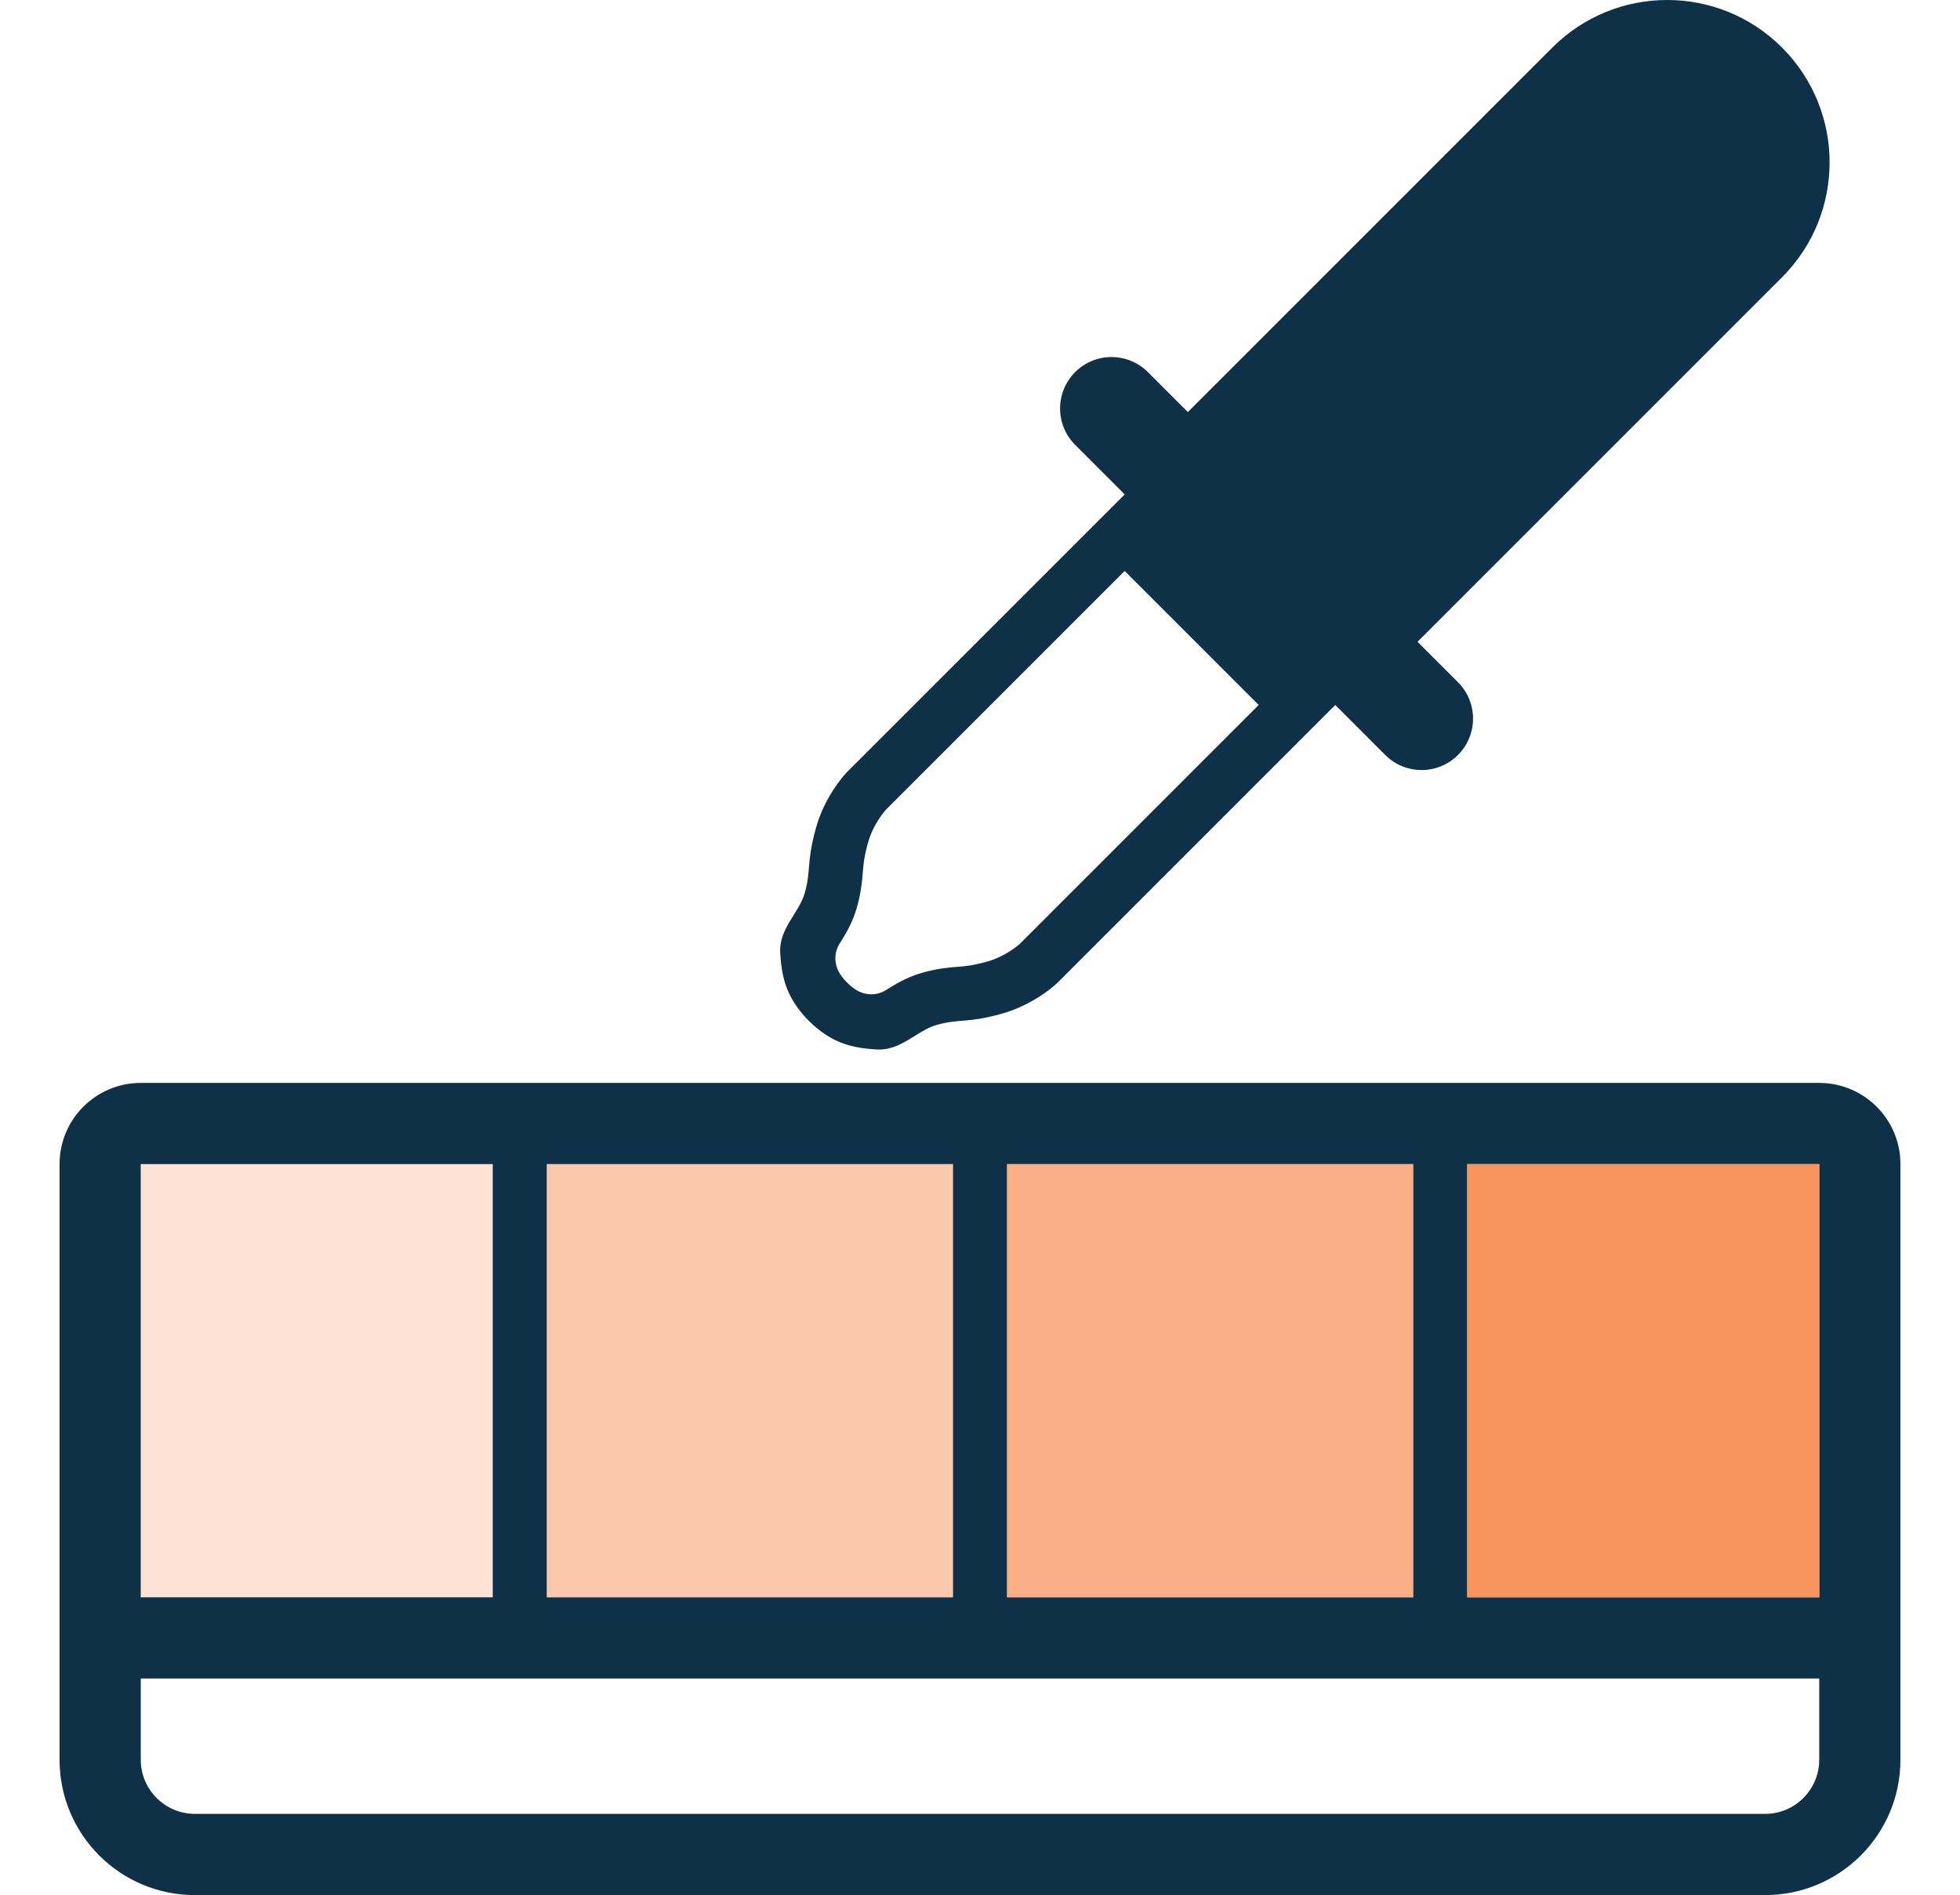
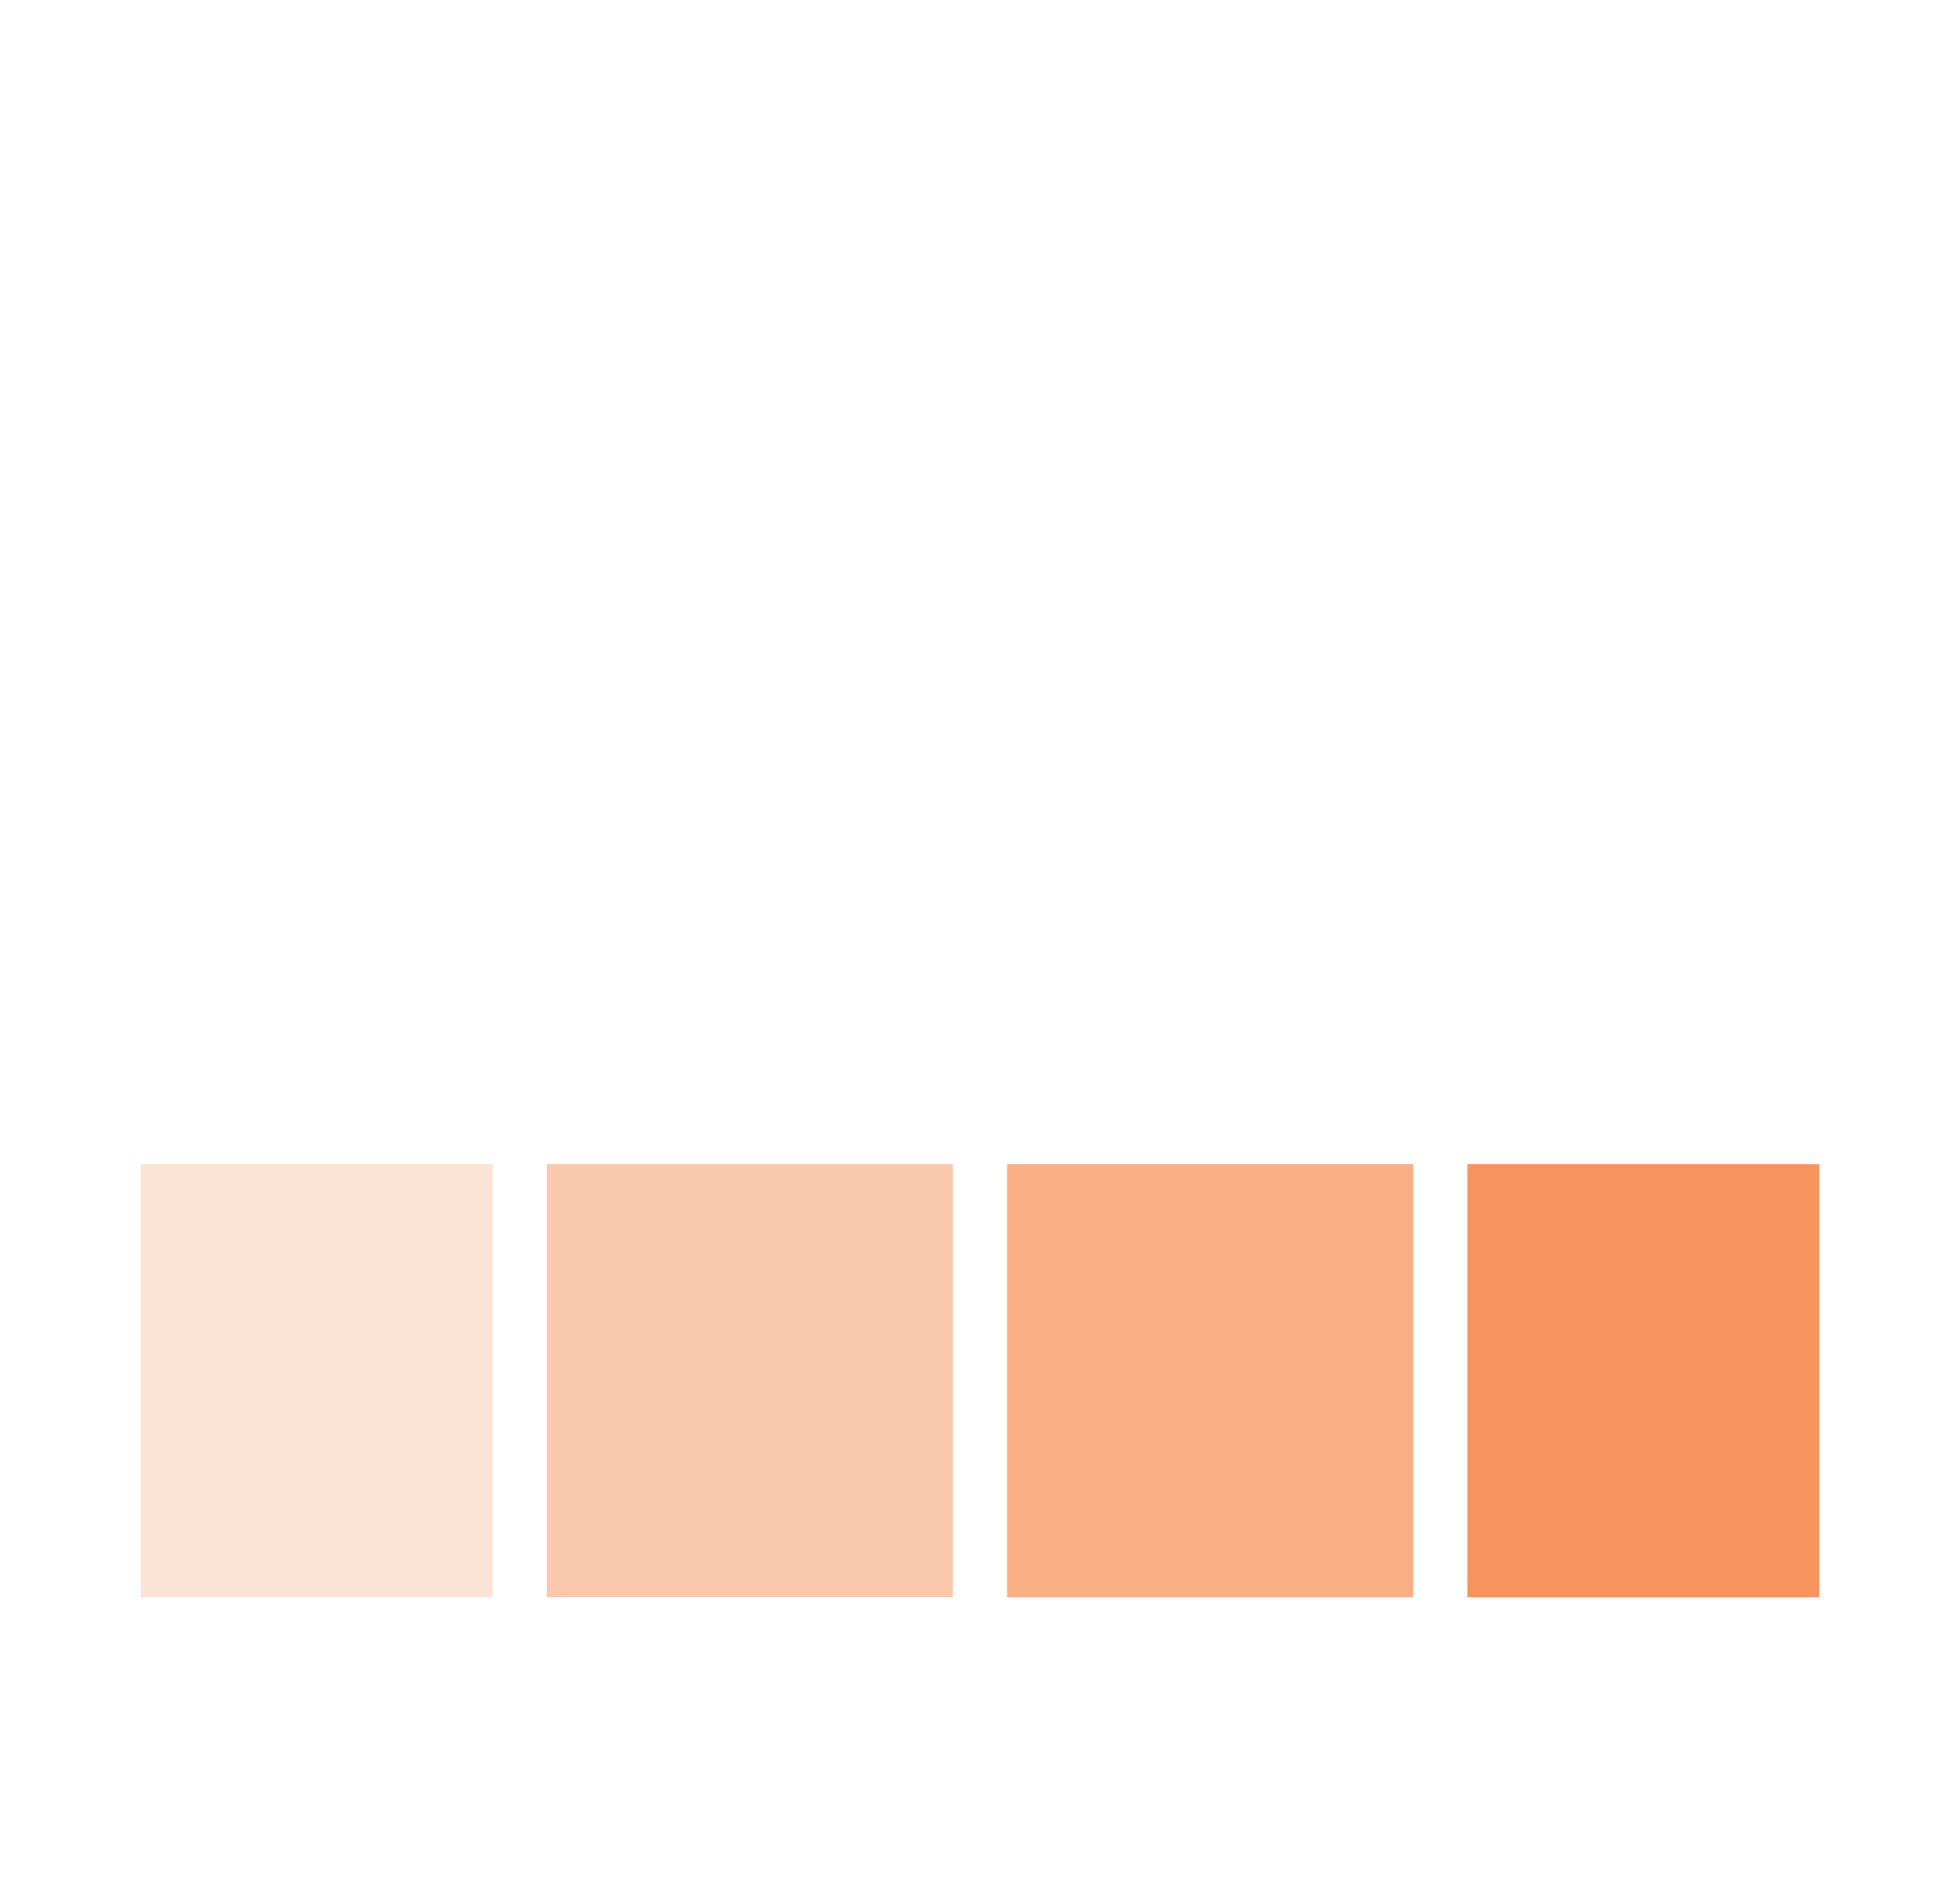
<svg xmlns="http://www.w3.org/2000/svg" id="uuid-b6a1d8be-0cf2-4fa8-844b-39fc63957ea4" data-name="Layer 1" width="724" height="700" viewBox="0 0 724 700">
-   <path d="M658.27,17.57c-23.43-23.43-61.42-23.43-84.85,0l-134.64,134.64-14.76-14.76c-7.42-7.42-19.45-7.42-26.87,0s-7.42,19.45,0,26.87l18.3,18.3-102.67,102.67s-7.94,8.09-11.41,20.66c-3.59,12.99-1.67,15.48-4.15,24.05-2.07,7.19-9.52,13.03-9.02,21.91.32,5.62,1.12,10.57,3.42,15.35,2.3,4.77,5.88,8.54,6.89,9.54.17.17.27.27.27.27,0,0,.09.1.27.27,1.01,1.01,4.77,4.59,9.54,6.89,4.77,2.3,9.72,3.1,15.34,3.42,8.88.5,14.72-6.95,21.91-9.02,8.58-2.47,11.06-.55,24.05-4.15,12.57-3.48,20.66-11.41,20.66-11.41l102.67-102.67,18.47,18.47c7.42,7.42,19.45,7.42,26.87,0s7.42-19.45,0-26.87l-14.94-14.94,134.64-134.64c23.43-23.43,23.43-61.42,0-84.85ZM326.91,299.44l.14-.14s-.16.16-.16.16c0,0,0,0,.01-.01ZM376.4,348.93h-.01s.12-.11.16-.14l-.14.14ZM376.65,348.69c-.67.59-5.45,4.68-12.09,6.52-5.25,1.45-7.72,1.65-10.85,1.91-3.38.27-7.59.62-13.42,2.3-5.45,1.57-9.65,4.19-13.03,6.29-.01,0-.02.01-.03.02-2.28,1.42-5.04,1.9-7.65,1.28-.9-.21-1.65-.48-2.33-.8-1.45-.7-3.19-2.14-4.01-2.94-.18-.2-.25-.28-.32-.35-.08-.08-.16-.15-.35-.32-.8-.81-2.24-2.55-2.94-4.01-.32-.67-.59-1.43-.8-2.33-.62-2.61-.14-5.37,1.28-7.65,0-.01.01-.02.02-.03,2.1-3.37,4.72-7.57,6.29-13.03,1.68-5.83,2.02-10.04,2.3-13.42.25-3.13.46-5.6,1.91-10.85,1.84-6.64,5.93-11.42,6.52-12.09l88.29-88.29,24.75,24.75,24.75,24.75-88.29,88.29Z" fill="#0e3148" />
-   <path d="M672,400H52c-16.57,0-30,13.43-30,30v220c0,27.61,22.39,50,50,50h580c27.61,0,50-22.39,50-50v-220c0-16.57-13.43-30-30-30ZM372,590v-160h150v160h-150ZM202,590v-160h150v160h-150ZM52,430h130v160H52v-160ZM672,650c0,11.03-8.97,20-20,20H72c-11.03,0-20-8.97-20-20v-30h620v30ZM542,590v-160h130v160h-130Z" fill="#0e3148" />
  <rect x="372" y="430" width="150" height="160" fill="#f7935c" opacity=".75" />
  <rect x="202" y="430" width="150" height="160" fill="#f7935c" opacity=".5" />
  <rect x="52" y="430" width="130" height="160" fill="#f7935c" opacity=".25" />
  <polygon points="542 590 672 590 672 430 672 430 542 430 542 590" fill="#f7935c" />
</svg>